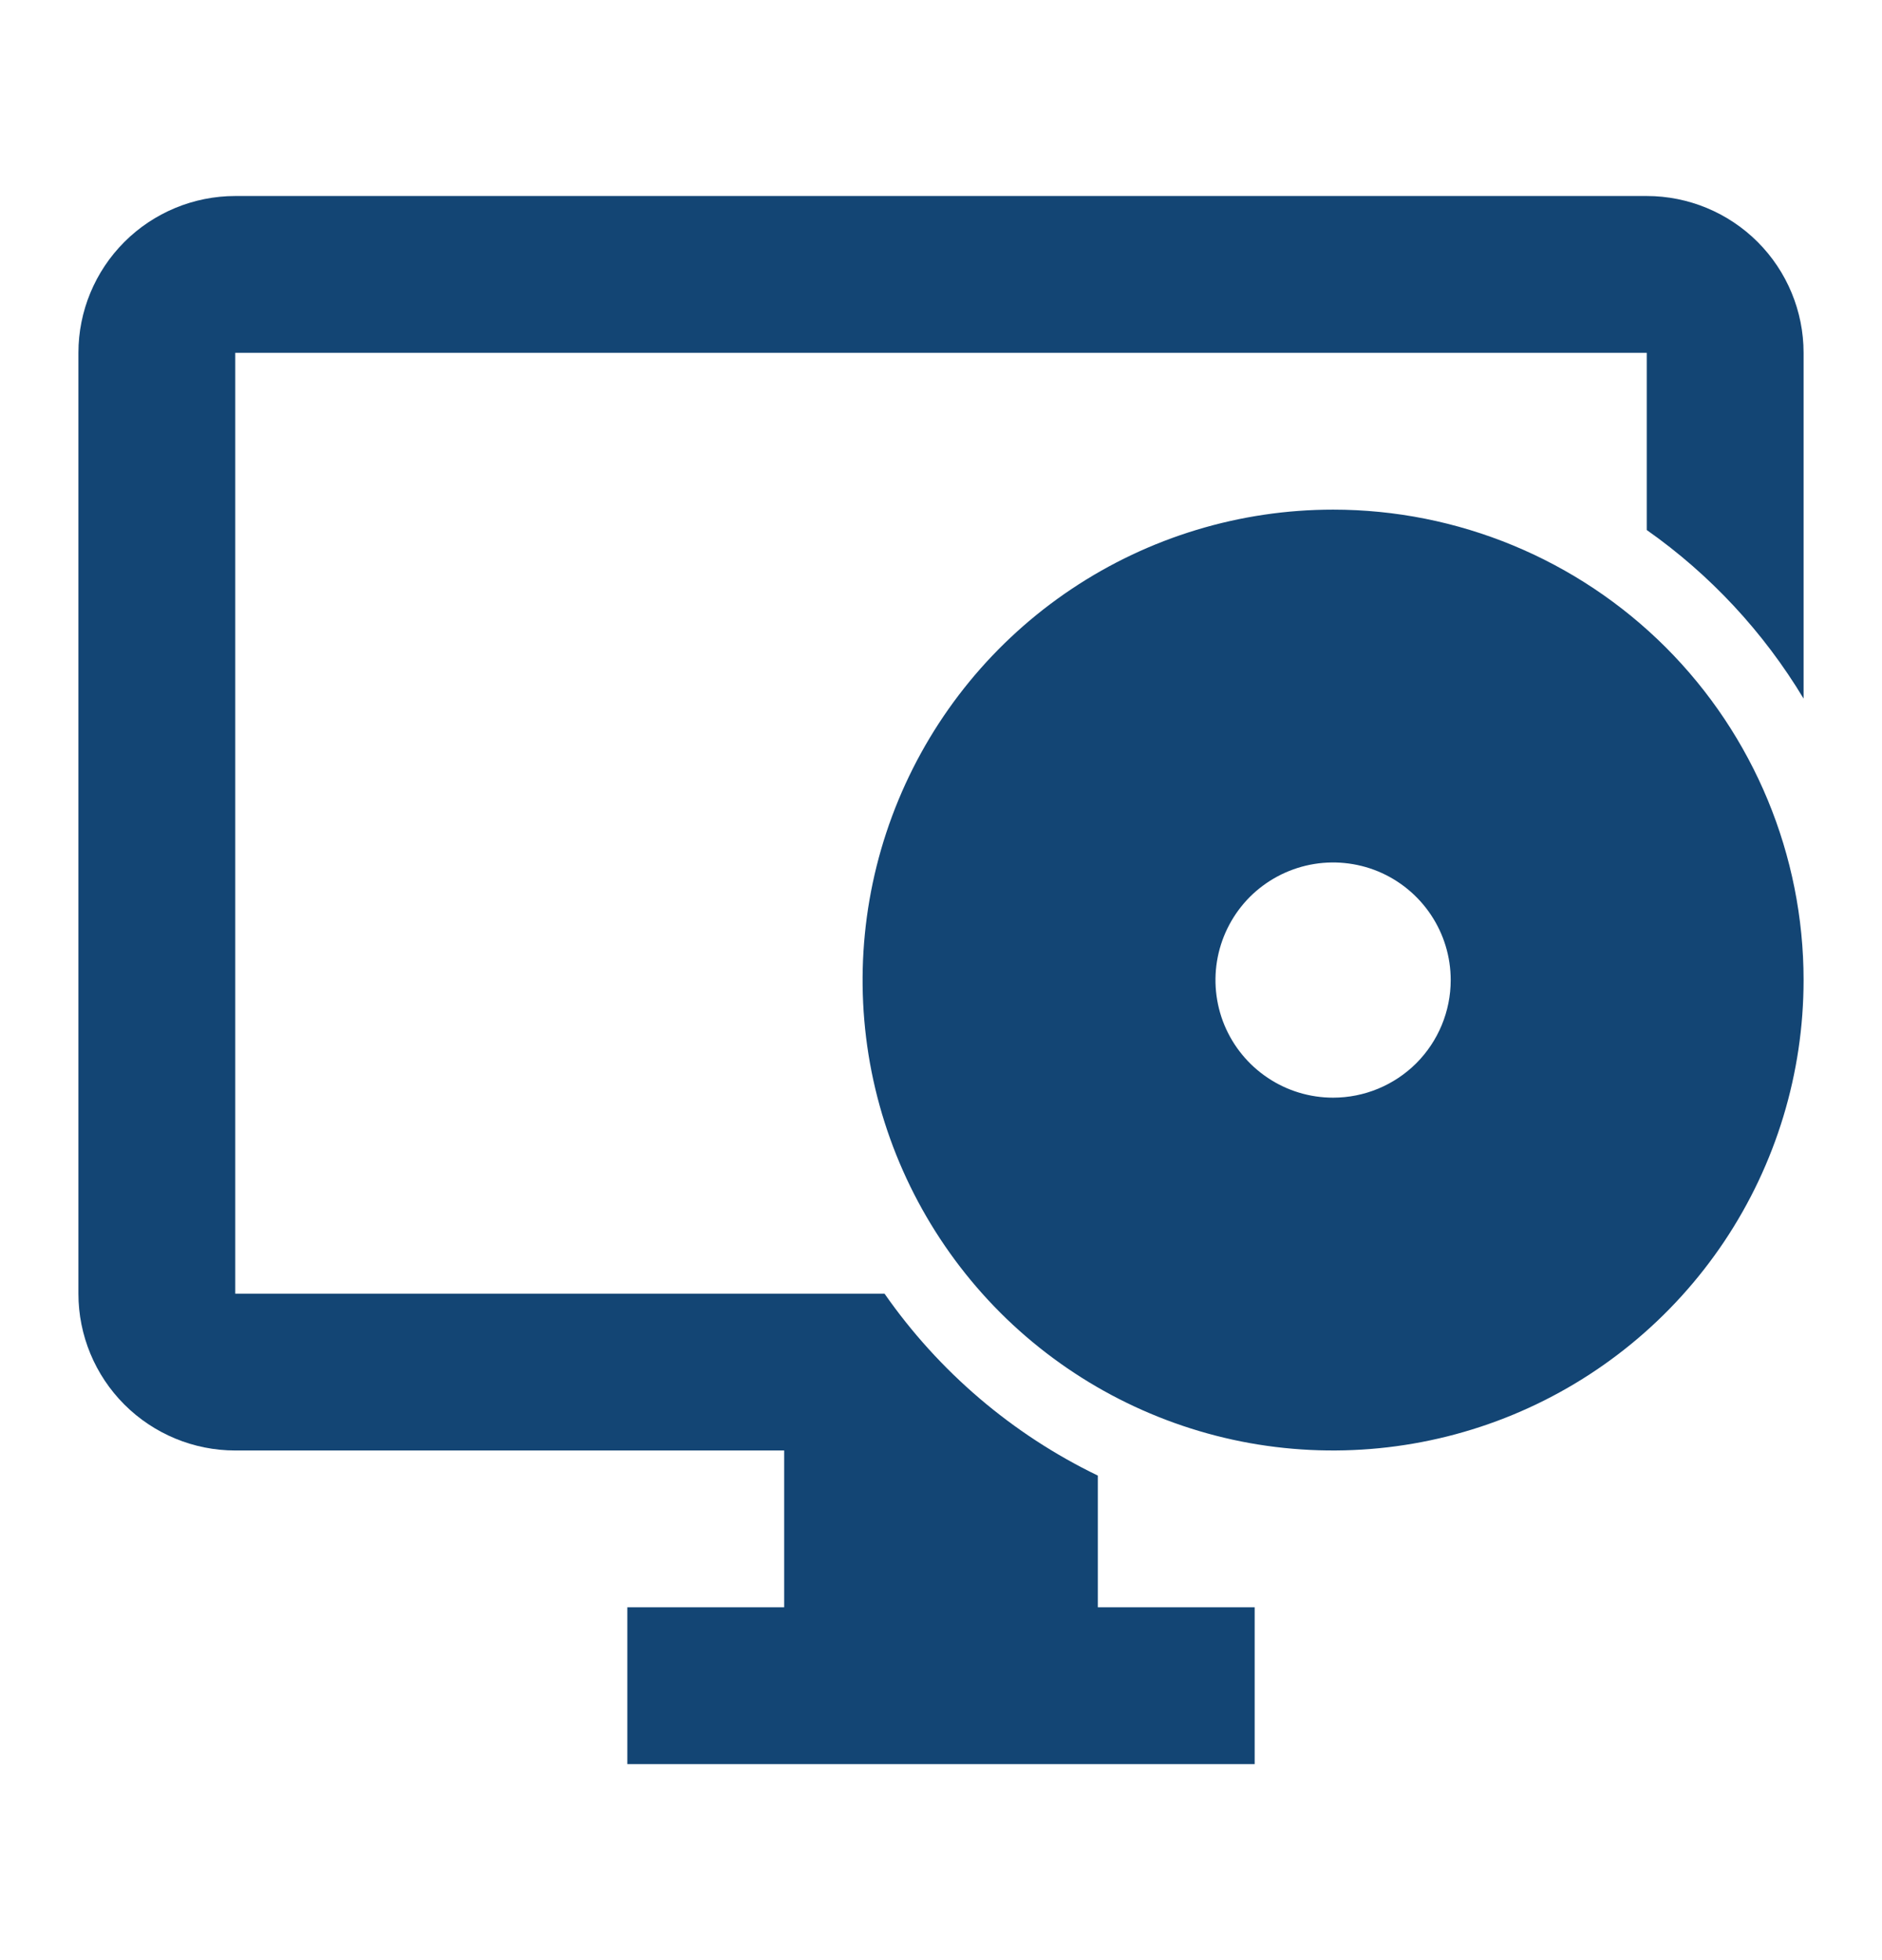
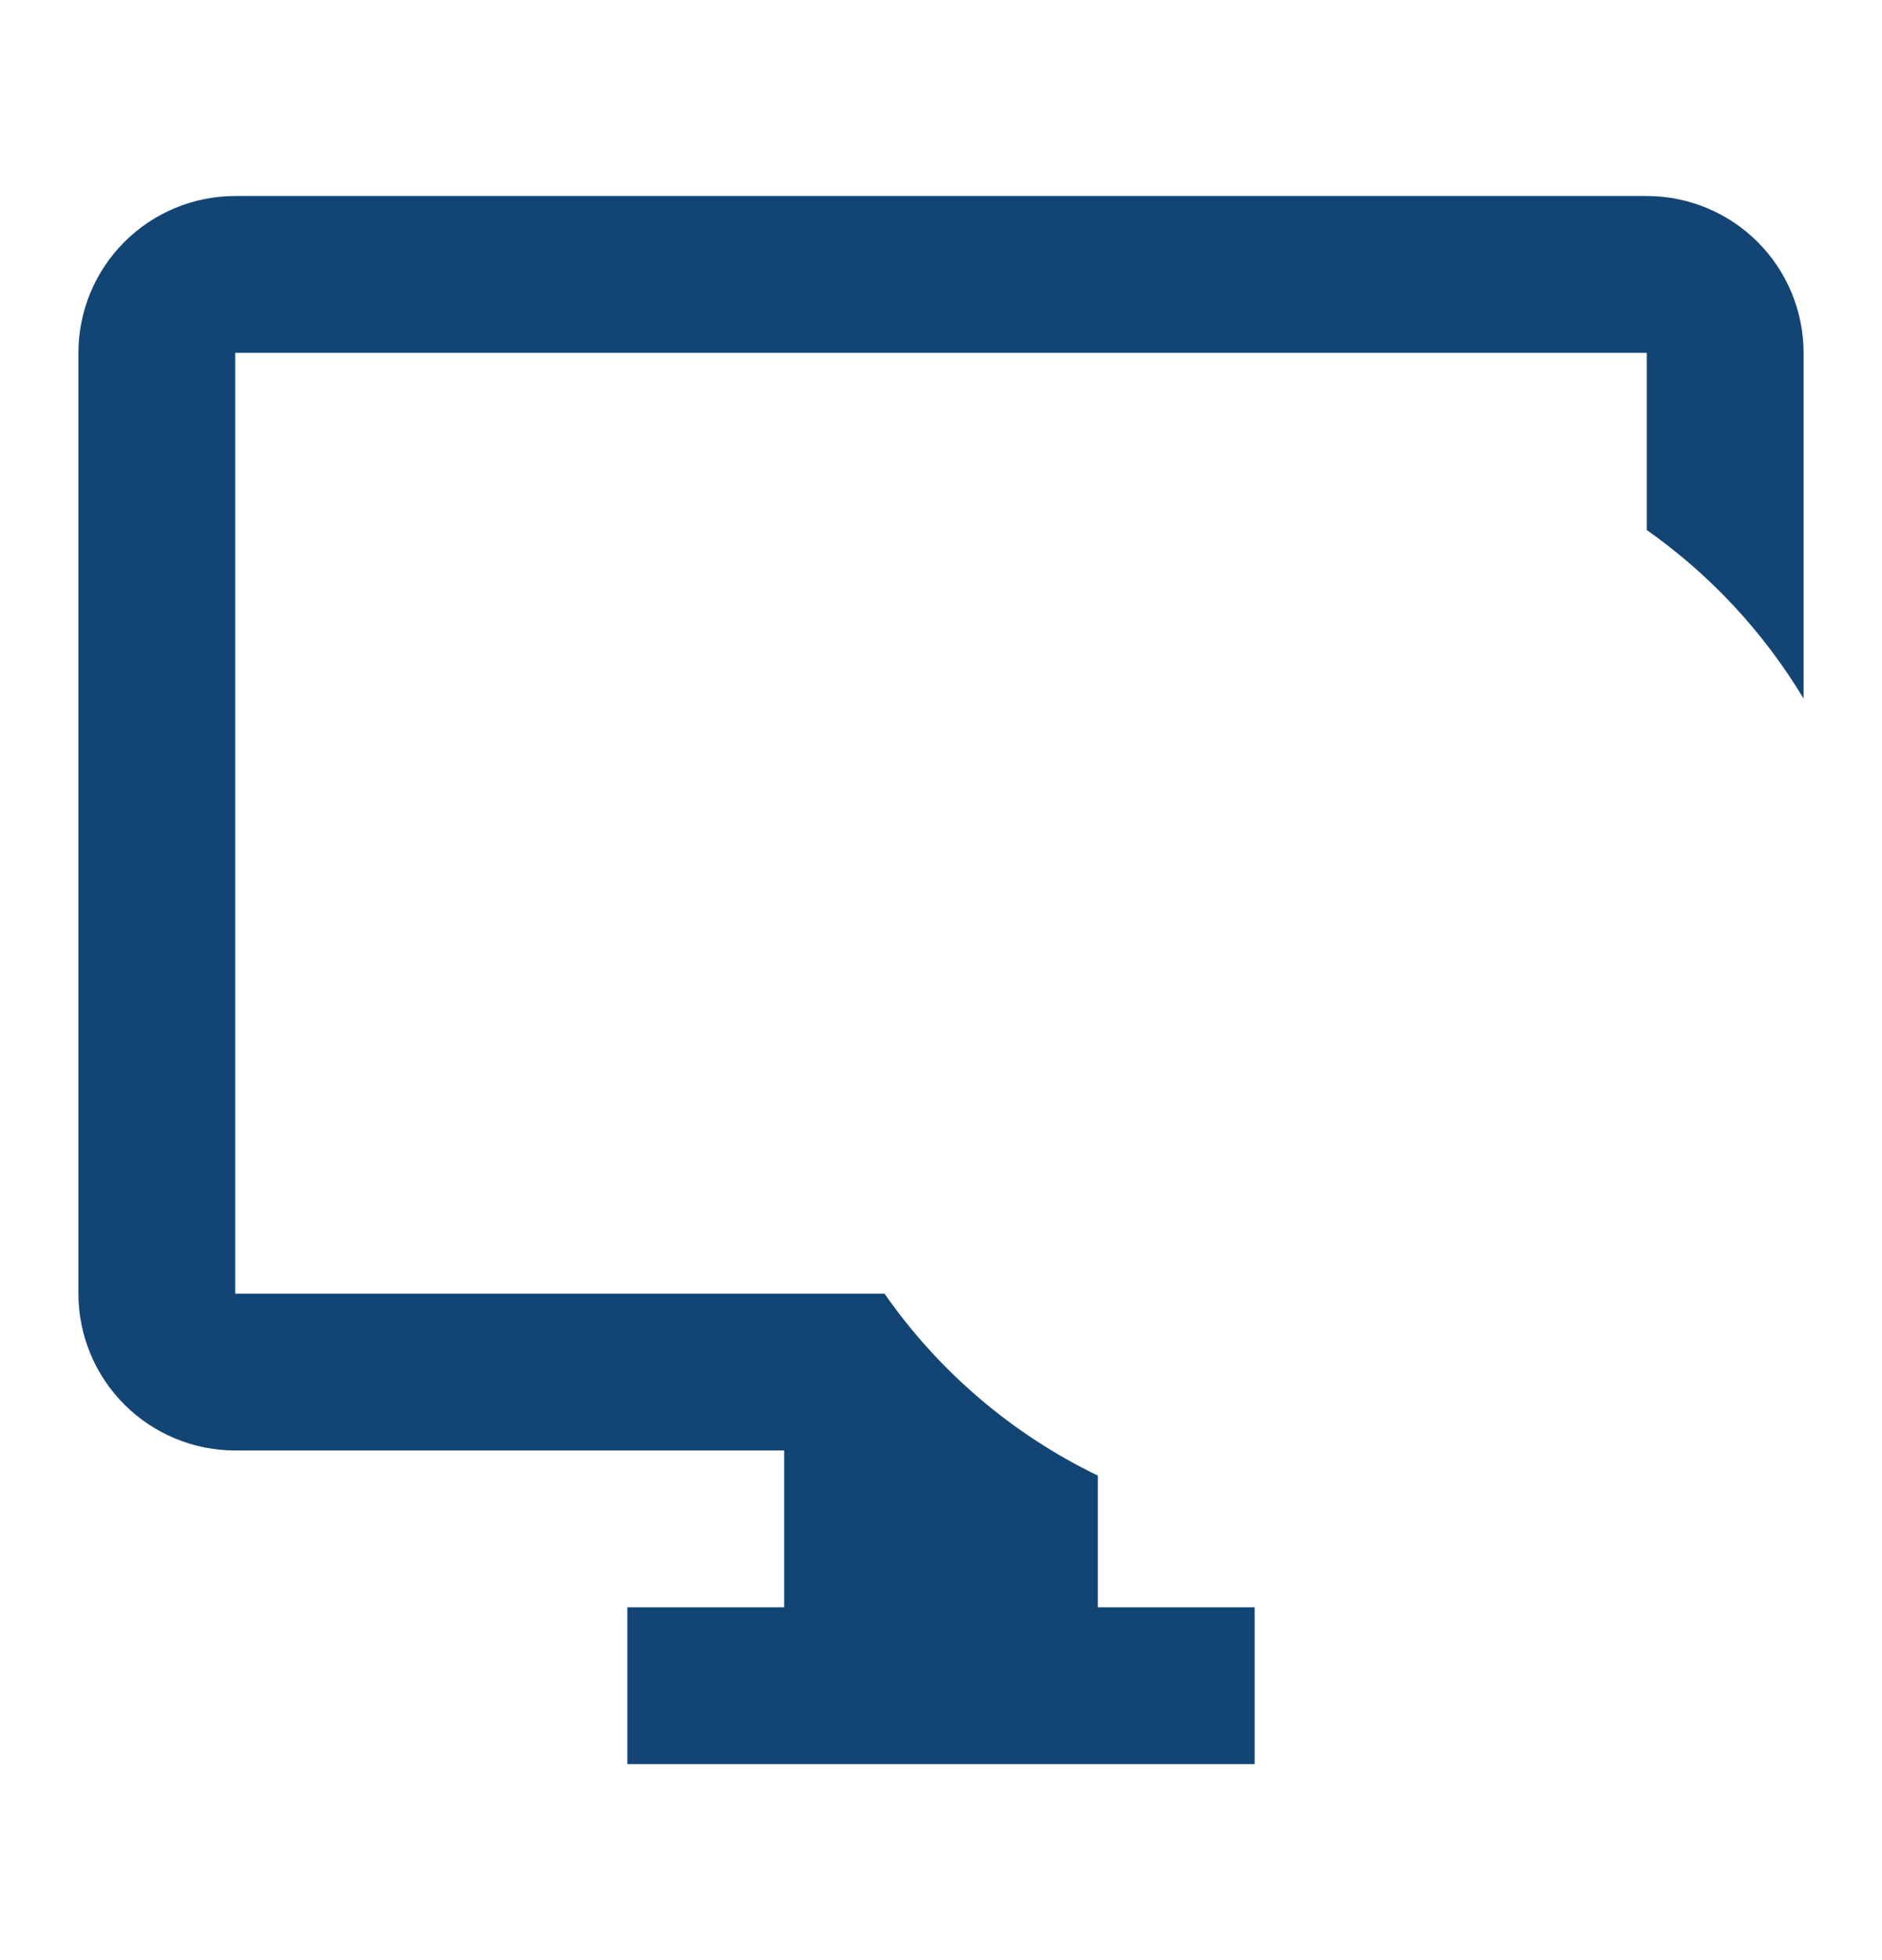
<svg xmlns="http://www.w3.org/2000/svg" width="24" height="25" viewBox="0 0 24 25" fill="none">
  <path d="M14 18.82C12.909 18.293 11.973 17.494 11.28 16.5H3V4.5H21V6.76C21.809 7.329 22.49 8.062 23 8.91V4.5C23 3.97 22.789 3.461 22.414 3.086C22.039 2.711 21.53 2.5 21 2.5H3C2.47 2.5 1.961 2.711 1.586 3.086C1.211 3.461 1 3.97 1 4.5V16.5C1 17.03 1.211 17.539 1.586 17.914C1.961 18.289 2.47 18.5 3 18.5H10V20.5H8V22.5H16V20.5H14V18.82Z" fill="#134574" />
-   <path d="M17 6.5C15.813 6.5 14.653 6.852 13.667 7.511C12.68 8.17 11.911 9.108 11.457 10.204C11.003 11.3 10.884 12.507 11.115 13.671C11.347 14.834 11.918 15.903 12.757 16.743C13.597 17.582 14.666 18.153 15.829 18.385C16.993 18.616 18.2 18.497 19.296 18.043C20.392 17.589 21.329 16.82 21.989 15.833C22.648 14.847 23 13.687 23 12.5C23 10.909 22.368 9.383 21.243 8.257C20.117 7.132 18.591 6.5 17 6.5ZM17 14C16.703 14 16.413 13.912 16.167 13.747C15.92 13.582 15.728 13.348 15.614 13.074C15.501 12.8 15.471 12.498 15.529 12.207C15.587 11.916 15.73 11.649 15.939 11.439C16.149 11.23 16.416 11.087 16.707 11.029C16.998 10.971 17.3 11.001 17.574 11.114C17.848 11.228 18.082 11.42 18.247 11.667C18.412 11.913 18.5 12.203 18.5 12.5C18.5 12.898 18.342 13.279 18.061 13.561C17.779 13.842 17.398 14 17 14Z" fill="#134574" />
</svg>